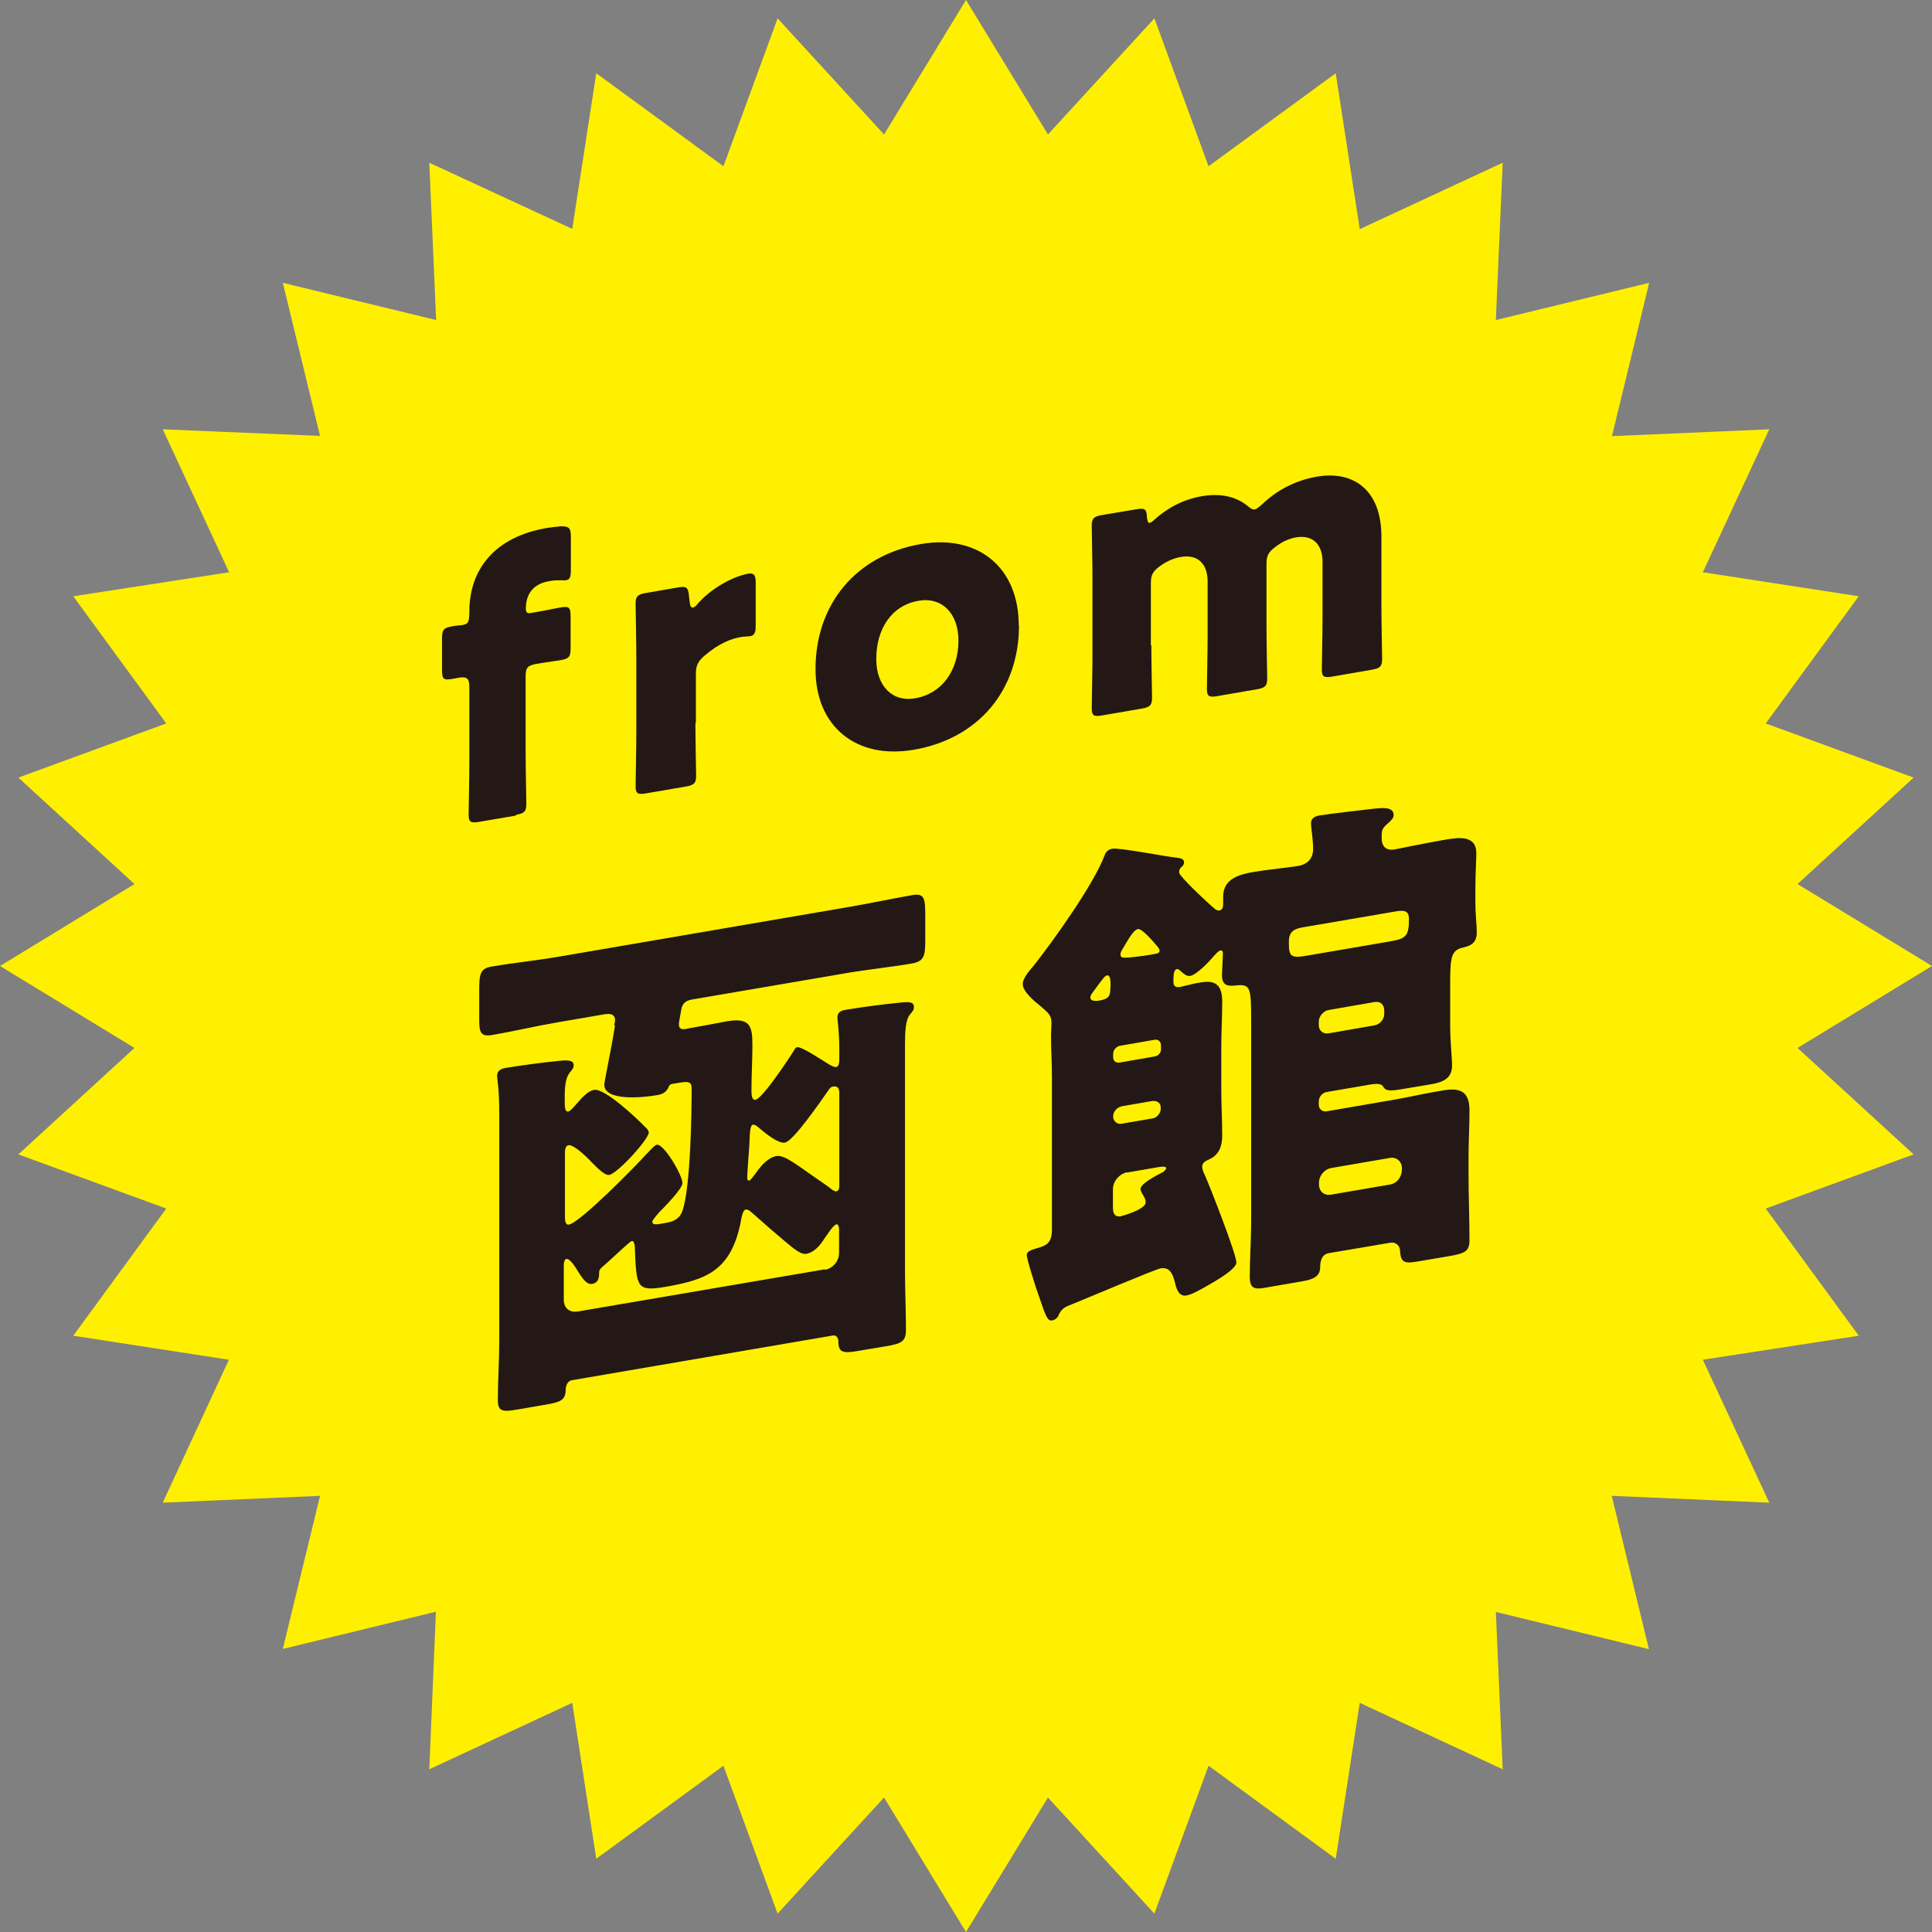
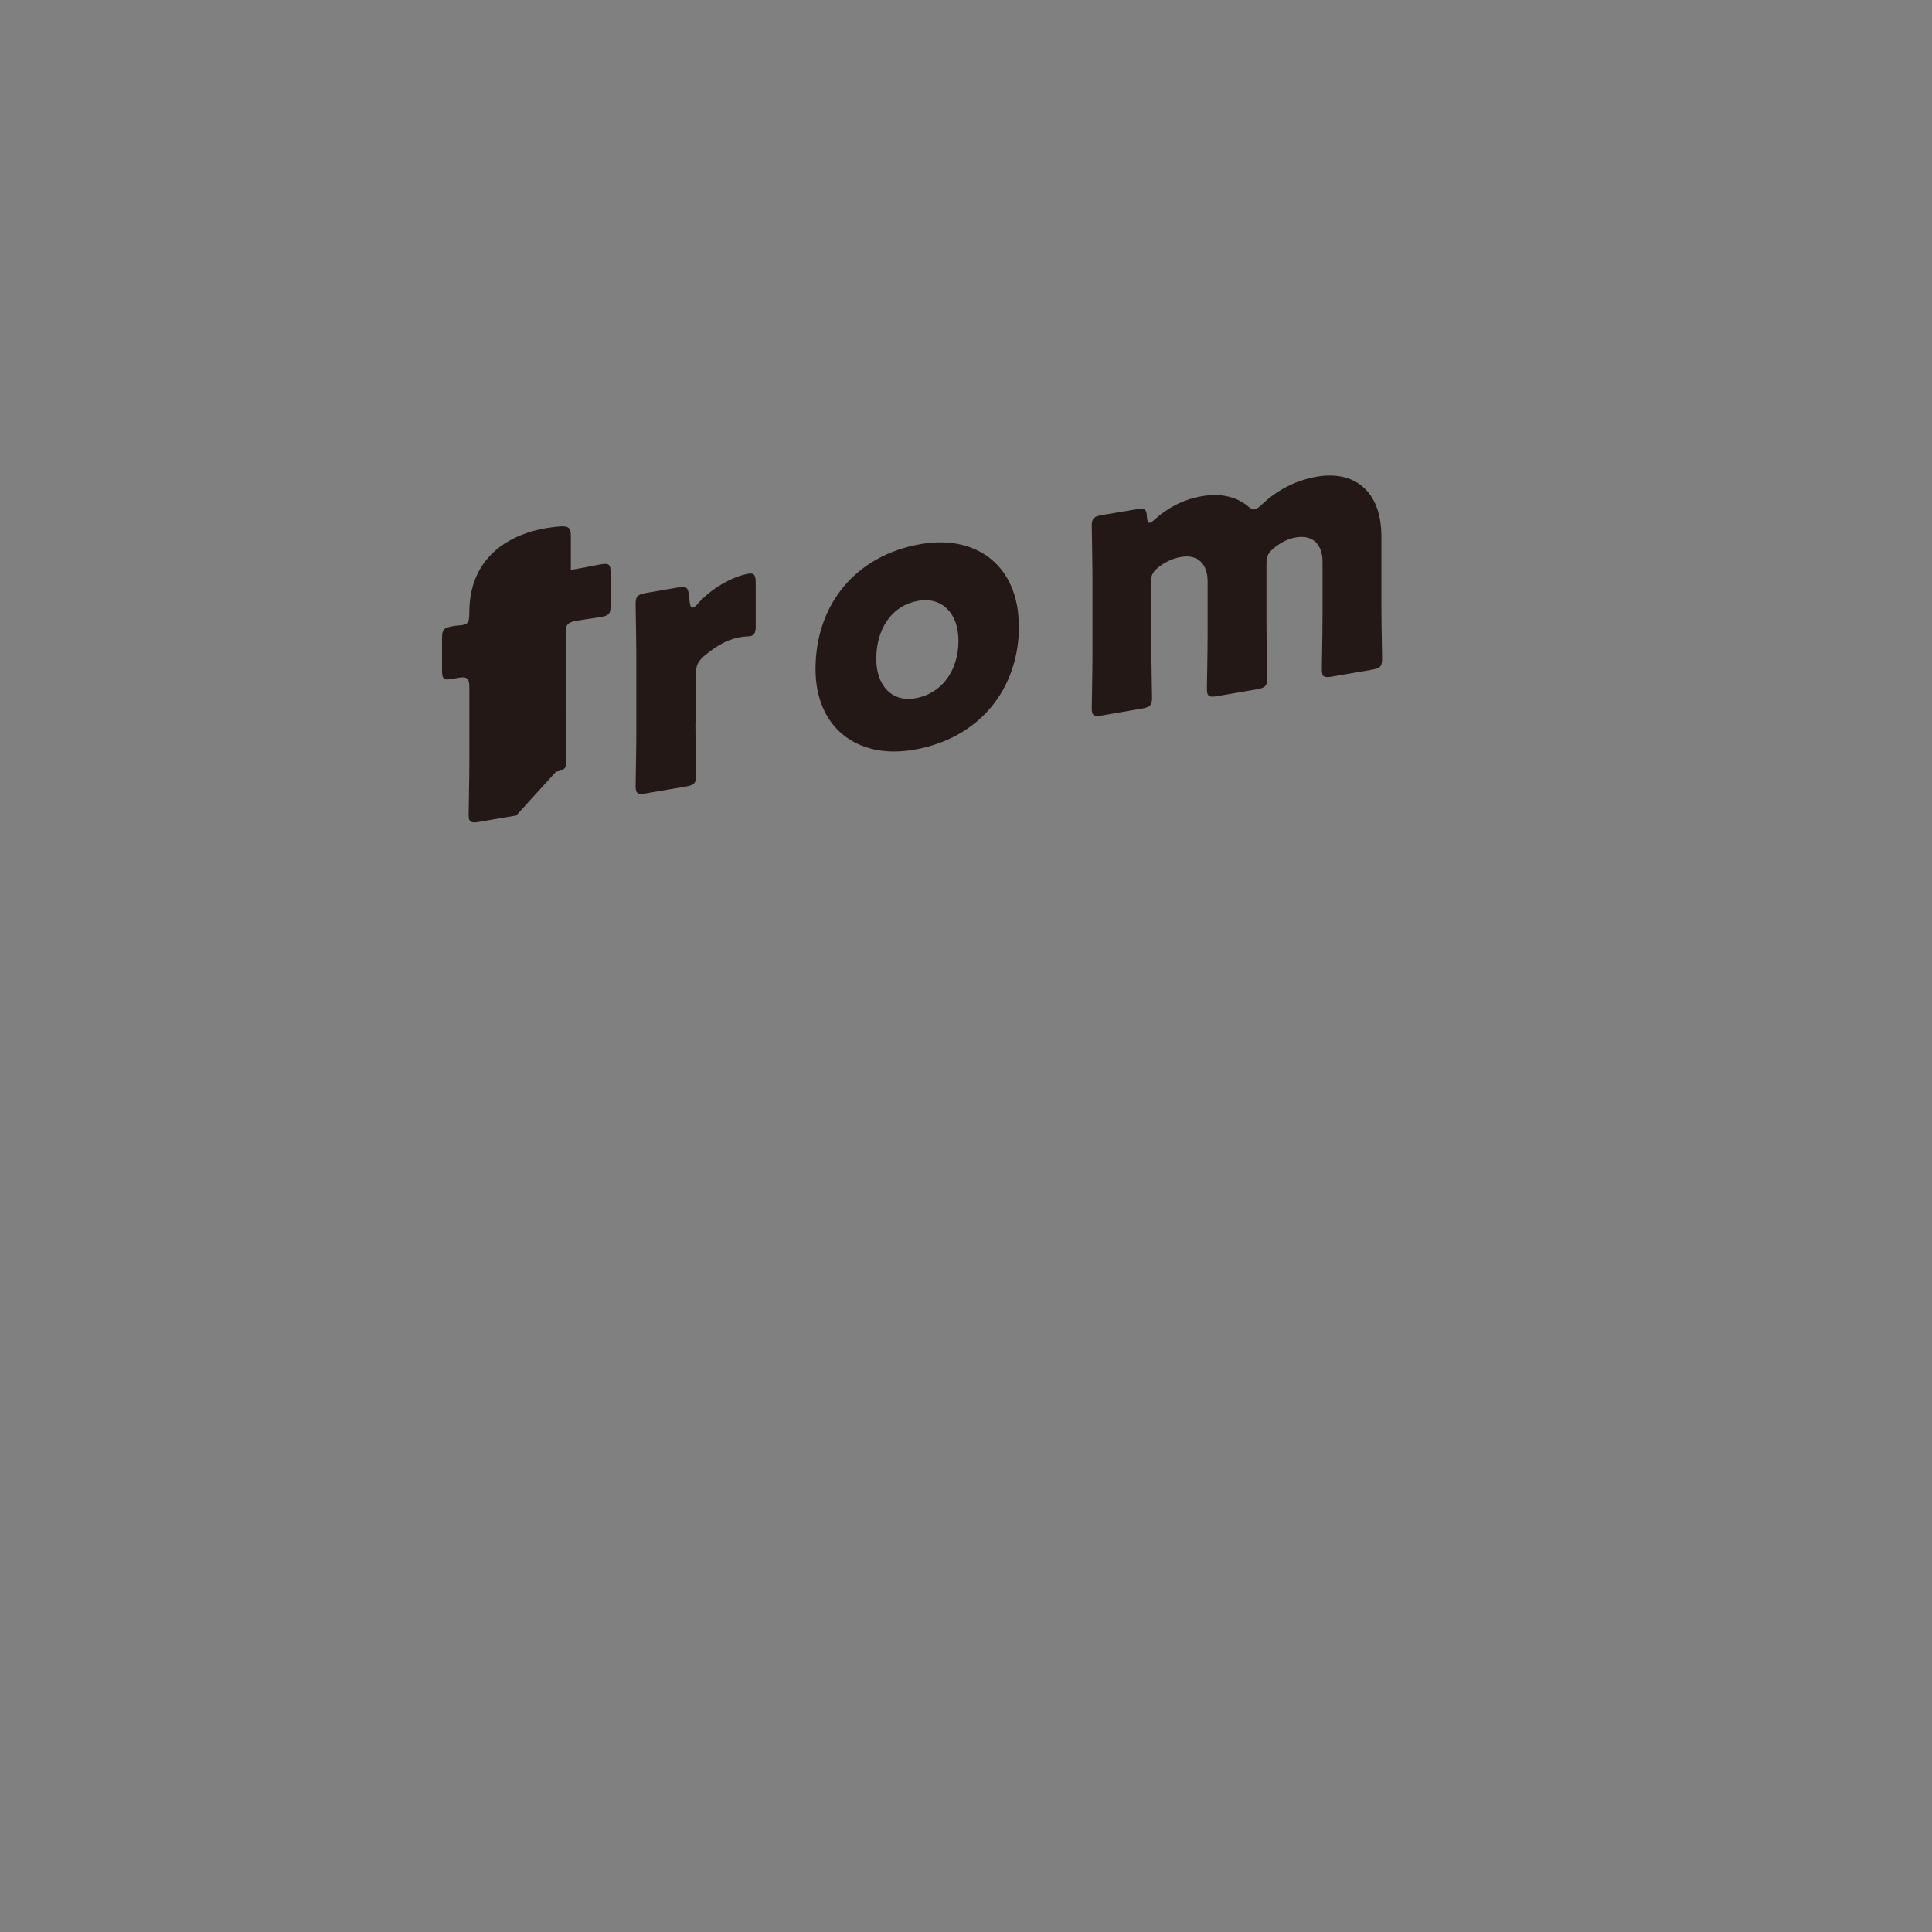
<svg xmlns="http://www.w3.org/2000/svg" id="_レイヤー_2" data-name="レイヤー 2" viewBox="0 0 82.04 82.04">
  <rect x="0" y="0" width="82.04" height="82.04" fill="#808080" stroke="none" />
  <defs>
    <style>
      .cls-1 {
        fill: #231815;
      }

      .cls-1, .cls-2 {
        stroke-width: 0px;
      }

      .cls-2 {
        fill: #fff000;
      }
    </style>
  </defs>
  <g id="_レイヤー_2-2" data-name="レイヤー 2">
    <g>
-       <polygon class="cls-2" points="82.04 41.02 76.33 44.5 81.26 49.02 74.98 51.32 78.93 56.72 72.31 57.74 75.13 63.81 68.44 63.52 70.02 70.03 63.52 68.45 63.81 75.13 57.74 72.31 56.72 78.93 51.32 74.98 49.02 81.26 44.5 76.33 41.02 82.04 37.54 76.33 33.02 81.26 30.72 74.98 25.32 78.93 24.3 72.31 18.23 75.13 18.51 68.44 12.01 70.02 13.59 63.52 6.91 63.81 9.72 57.74 3.11 56.72 7.06 51.32 .78 49.02 5.71 44.5 0 41.02 5.71 37.54 .78 33.02 7.06 30.72 3.11 25.32 9.73 24.3 6.91 18.23 13.59 18.51 12.01 12.01 18.52 13.59 18.23 6.91 24.3 9.72 25.32 3.11 30.72 7.06 33.02 .78 37.54 5.71 41.02 0 44.5 5.71 49.02 .78 51.32 7.06 56.72 3.11 57.74 9.73 63.81 6.91 63.52 13.59 70.03 12.01 68.45 18.52 75.13 18.23 72.31 24.3 78.93 25.32 74.98 30.72 81.26 33.02 76.33 37.54 82.04 41.02" />
      <g>
-         <path class="cls-1" d="M21.92,34.63l-1.58.27c-.35.06-.44.01-.44-.31,0-.11.03-1.61.03-2.25v-3.17c0-.37-.11-.45-.46-.39l-.27.05c-.37.06-.43.01-.43-.38v-1.33c0-.39.06-.46.46-.53.15-.03.29-.03.41-.05.23-.04.29-.11.29-.56,0-1.81,1.08-3.18,3.29-3.56.18-.03.4-.05.58-.07.35-.01.44.06.44.43v1.42c0,.29-.03.41-.21.44-.06.01-.14,0-.23,0-.15,0-.3,0-.49.04-.7.12-.98.58-.98,1.16,0,.17.06.22.21.19l.62-.11c.17-.03.37-.08.61-.12.4-.07.46-.02.46.39v1.31c0,.4-.06.47-.46.54-.14.02-.44.06-.61.09l-.38.06c-.38.07-.46.16-.46.54v3.17c0,.63.03,2.1.03,2.24,0,.32-.09.4-.44.46Z" />
+         <path class="cls-1" d="M21.92,34.63l-1.58.27c-.35.06-.44.01-.44-.31,0-.11.03-1.61.03-2.25v-3.17c0-.37-.11-.45-.46-.39l-.27.05c-.37.06-.43.01-.43-.38v-1.33c0-.39.06-.46.46-.53.15-.03.29-.03.41-.05.23-.04.29-.11.29-.56,0-1.81,1.08-3.18,3.29-3.56.18-.03.4-.05.58-.07.35-.01.44.06.44.43v1.42l.62-.11c.17-.03.37-.08.61-.12.4-.07.46-.02.46.39v1.31c0,.4-.06.47-.46.54-.14.02-.44.06-.61.09l-.38.06c-.38.07-.46.16-.46.54v3.17c0,.63.03,2.1.03,2.24,0,.32-.09.4-.44.46Z" />
        <path class="cls-1" d="M29.53,30.7c0,.63.03,2.13.03,2.24,0,.32-.09.4-.44.46l-1.69.29c-.35.06-.44.01-.44-.31,0-.11.03-1.61.03-2.25v-3.25c0-.63-.03-2.13-.03-2.24,0-.32.09-.4.44-.46l1.33-.23c.4-.07.46-.02.5.38l.02.18c.02.2.05.3.14.29.05,0,.14-.07.24-.2.69-.75,1.6-1.15,2.12-1.24.24-.04.31.06.31.38v1.86c0,.17-.02.37-.21.41-.11.02-.32.02-.41.04-.43.07-.94.27-1.55.79-.27.23-.37.42-.37.76v2.1Z" />
        <path class="cls-1" d="M43.27,26.56c0,2.75-1.72,4.81-4.48,5.28-2.42.41-4.16-.97-4.16-3.43,0-2.74,1.71-4.84,4.49-5.31,2.41-.41,4.14.99,4.14,3.46ZM37.21,27.99c0,1.11.66,1.84,1.66,1.66,1.14-.2,1.83-1.19,1.83-2.45,0-1.14-.69-1.86-1.69-1.69-1.17.2-1.8,1.22-1.8,2.47Z" />
        <path class="cls-1" d="M48.89,27.39c0,.63.03,2.13.03,2.24,0,.32-.09.4-.44.46l-1.68.29c-.35.06-.44.01-.44-.31,0-.11.03-1.61.03-2.25v-3.25c0-.63-.03-2.13-.03-2.24,0-.32.09-.4.44-.46l1.49-.25c.32-.05.4,0,.41.32.02.2.05.27.12.26.05,0,.11-.05.21-.14.53-.48,1.22-.86,2.01-.99.75-.13,1.42,0,1.92.4.14.12.23.18.32.16.08-.01.17-.09.32-.22.62-.59,1.4-1.01,2.32-1.17,1.51-.26,2.74.52,2.74,2.55v2.95c0,.63.03,2.13.03,2.24,0,.32-.09.4-.44.46l-1.68.29c-.35.06-.44.01-.44-.31,0-.11.03-1.61.03-2.25v-2.32c0-.68-.37-1.16-1.13-1.03-.29.05-.59.18-.88.41-.29.22-.37.37-.37.71v2.63c0,.63.03,2.13.03,2.24,0,.32-.09.4-.44.46l-1.68.29c-.35.06-.44.01-.44-.31,0-.11.03-1.61.03-2.25v-2.32c0-.68-.37-1.16-1.13-1.03-.3.05-.61.18-.91.4-.29.22-.37.37-.37.71v2.64Z" />
-         <path class="cls-1" d="M26.08,43.57c.02-.11.04-.22.04-.27-.02-.23-.19-.27-.45-.23l-1.98.34c-.94.16-1.86.38-2.79.54-.51.09-.55-.14-.55-.68v-1.21c0-.71.04-.94.55-1.02.94-.16,1.86-.25,2.79-.41l12.26-2.1c.94-.16,1.88-.36,2.79-.52.51-.09.55.14.55.84v1.08c0,.63-.04.89-.55.98-.92.16-1.85.25-2.79.41l-6.55,1.12c-.26.04-.43.16-.47.43l-.08.45c-.02.11-.02.15-.02.18,0,.17.09.22.26.2l.15-.03c.53-.09,1.07-.2,1.62-.3,1-.17,1.09.2,1.09,1.02,0,.63-.04,1.26-.04,1.89,0,.17,0,.45.17.42.3-.05,1.43-1.76,1.64-2.1.04-.07.06-.12.13-.13.19-.03.96.49,1.15.6.11.07.38.26.51.24.13-.02.13-.26.13-.39v-.35c0-.78-.08-1.26-.08-1.35,0-.28.21-.32.41-.35.6-.1,1.58-.23,2.2-.29.45-.05.64-.04.64.19,0,.13-.09.21-.17.31-.19.23-.21.73-.21,1.25v9.67c0,.84.04,1.66.04,2.48,0,.5-.21.58-.87.69l-1.13.19c-.68.12-.87.08-.87-.41,0-.13-.09-.27-.23-.24l-11.09,1.9c-.19.03-.26.26-.26.41,0,.43-.23.52-.81.62l-1.22.21c-.64.11-.85.1-.85-.4,0-.82.06-1.66.06-2.5v-9.67c0-1.06-.09-1.46-.09-1.59,0-.26.21-.32.41-.35.6-.1,1.58-.23,2.2-.29.43-.05.64-.02.64.19,0,.13-.09.21-.17.31-.21.28-.21.71-.21,1.18,0,.24,0,.5.15.47.11-.02.34-.32.41-.39.17-.2.43-.48.68-.53.47-.08,1.83,1.22,2.18,1.58.06.05.15.15.15.23,0,.28-1.32,1.74-1.68,1.8-.21.04-.6-.4-.75-.54-.15-.17-.75-.76-.98-.72-.13.02-.15.2-.15.31v2.77c0,.11.02.32.17.29.47-.08,2.82-2.47,3.26-2.96.11-.1.36-.41.47-.43.3-.05,1.09,1.29,1.09,1.63,0,.24-.79,1.04-1,1.25-.06.08-.28.31-.28.39,0,.15.19.12.51.06.3-.05.6-.12.75-.47.38-.97.41-4.46.41-5.26,0-.3-.17-.3-.66-.21l-.13.02c-.13.02-.17.07-.21.19-.13.22-.3.27-.51.3-.51.09-2.2.27-2.2-.45,0-.11.34-1.77.38-2.06l.08-.47ZM35.03,53.92c.32-.05.6-.36.6-.71v-1.02c0-.06-.02-.21-.11-.2-.13.02-.36.39-.53.63-.17.27-.43.57-.75.62-.21.04-.47-.16-.85-.48-.41-.34-.87-.74-1.34-1.16-.09-.07-.26-.26-.38-.24-.15.03-.19.4-.23.6-.43,2.02-1.47,2.39-3.22,2.69-1.19.2-1.19-.01-1.26-1.58,0-.17-.02-.39-.13-.37-.02,0-.11.06-.19.14-.26.22-.73.67-.94.85-.24.21-.26.22-.26.39,0,.19-.04.4-.3.44-.26.04-.45-.31-.64-.6-.06-.1-.3-.49-.45-.46-.09.01-.11.19-.11.28v1.45c0,.35.23.56.6.5l10.49-1.79ZM35.63,46.33c0-.15-.11-.22-.26-.19-.11.02-.13.07-.23.21-.26.37-1.45,2.11-1.81,2.17-.28.05-.83-.4-1.02-.56-.09-.07-.23-.22-.34-.2-.13.02-.13.41-.15.87-.02.24-.09,1.23-.09,1.36,0,.06,0,.15.09.14.06-.01.26-.3.3-.35.21-.3.51-.63.85-.69.28-.05.66.23,1.17.58.36.26.73.5,1.07.75.06.05.21.18.3.17.11-.02.13-.13.13-.22v-4.02Z" />
-         <path class="cls-1" d="M44.96,55.85c-.06.12-.17.2-.28.22-.19.03-.26-.13-.55-.99-.13-.35-.53-1.6-.53-1.79,0-.17.3-.25.45-.29.43-.12.62-.24.62-.82v-6.43c0-.58-.04-1.18-.04-1.77,0-.17.02-.37.02-.54,0-.32-.11-.41-.47-.72-.23-.18-.75-.61-.75-.93,0-.26.3-.59.47-.79.85-1.08,2.56-3.47,3.01-4.69.04-.12.15-.24.32-.27.32-.05,2.24.33,2.73.38.13.02.32.03.32.2,0,.09-.06.16-.13.22-.06.05-.08.12-.08.21,0,.15,1.09,1.18,1.51,1.54.09.07.15.08.21.07.15-.03.15-.2.15-.31v-.28c0-.76.7-.94,1.28-1.04.58-.1,1.49-.19,1.92-.26.38-.07.62-.32.62-.71,0-.43-.09-.92-.09-1.09,0-.26.21-.32.41-.35.3-.05,1.96-.25,2.35-.29.26-.02.75-.08.75.28,0,.13-.09.21-.23.34-.28.24-.28.31-.28.63,0,.37.19.55.55.49.17-.03,1.26-.26,2.13-.41.58-.1,1.34-.21,1.34.57,0,.28-.04.89-.04,1.54v.56c0,.5.06.96.06,1.27,0,.5-.34.58-.64.65-.49.13-.49.52-.49,1.71v1.54c0,.8.08,1.37.08,1.74,0,.58-.41.72-.94.81l-1.07.18c-.6.1-.81.12-.92-.1q-.09-.16-.58-.07l-1.81.31c-.19.03-.34.21-.34.4v.13c0,.2.15.32.34.29l2.9-.5c.68-.12,1.36-.28,2.05-.39.72-.12,1.11.05,1.11.85,0,.67-.04,1.35-.04,2v.69c0,.93.04,1.88.04,2.83,0,.48-.21.56-.92.68l-1.3.22c-.53.09-.7.05-.73-.46,0-.22-.19-.38-.41-.34l-2.6.44c-.32.05-.38.35-.38.59,0,.41-.3.53-.77.61l-1.62.28c-.41.07-.6,0-.6-.46,0-.8.06-1.61.06-2.41v-8.39c0-1.47-.02-1.64-.6-1.59-.41.05-.64.02-.64-.45,0-.13.02-.29.02-.42,0-.09.02-.41.02-.48s-.02-.15-.11-.13-.21.17-.28.24c-.19.23-.72.79-1,.84-.17.03-.3-.12-.41-.21-.04-.04-.11-.09-.15-.08-.13.02-.15.24-.15.44v.13c0,.17.13.22.28.19.15-.03.55-.14.79-.18.43-.07,1-.15,1,.78,0,.65-.04,1.33-.04,2.04v1.64c0,.71.04,1.4.04,2.03,0,.41-.11.8-.53,1-.15.07-.32.14-.32.31,0,.13.06.27.13.41.21.48,1.32,3.3,1.32,3.67,0,.3-.96.83-1.24.99-.21.12-.64.37-.87.41-.28.05-.41-.17-.49-.52-.09-.37-.21-.7-.62-.63-.23.04-3.39,1.38-3.97,1.61-.21.1-.28.22-.38.41ZM47.16,41.91c0-.22,0-.52-.15-.49-.04,0-.09.04-.15.11-.15.18-.34.45-.45.6-.09.12-.11.17-.11.23,0,.17.28.15.38.13.45-.08.47-.23.47-.58ZM49.04,44.86c.15-.03.26-.15.26-.3v-.17c0-.15-.11-.26-.26-.24l-1.49.26c-.15.03-.28.18-.28.33v.17c0,.15.13.24.28.21l1.49-.26ZM47.61,46.99c-.17.03-.34.21-.34.4v.04c0,.17.17.32.34.29l1.34-.23c.19-.03.34-.23.34-.41v-.04c0-.19-.13-.3-.34-.29l-1.34.23ZM47.86,49.78c-.32.06-.6.38-.6.71v.8c0,.2.06.4.32.36.06-.01,1.07-.29,1.07-.59,0-.11-.04-.19-.11-.31s-.11-.2-.11-.26c0-.24.73-.6.92-.7.06-.03.17-.12.17-.18,0-.11-.26-.06-.32-.05l-1.34.23ZM47.69,40.26c-.04.07-.11.17-.11.26,0,.15.08.16.34.14.26-.02.75-.08,1.11-.15.11-.02.21-.04.21-.14,0-.04-.02-.11-.17-.27-.13-.15-.58-.68-.75-.65-.15.03-.32.29-.51.61l-.13.22ZM59,39.98c.68-.12.83-.19.83-.96,0-.37-.23-.37-.55-.32l-3.97.68c-.36.06-.58.19-.58.6,0,.61.04.73.77.6l3.5-.6ZM58.78,42.91c0-.26-.17-.4-.41-.36l-1.96.34c-.21.04-.41.26-.41.5v.15c0,.22.19.38.41.34l1.96-.34c.23-.04.41-.26.41-.48v-.15ZM59.53,49.6c0-.28-.23-.48-.51-.43l-2.5.43c-.28.05-.51.33-.51.61v.09c0,.3.23.48.51.43l2.5-.43c.3-.05.49-.3.51-.61v-.09Z" />
      </g>
    </g>
  </g>
</svg>